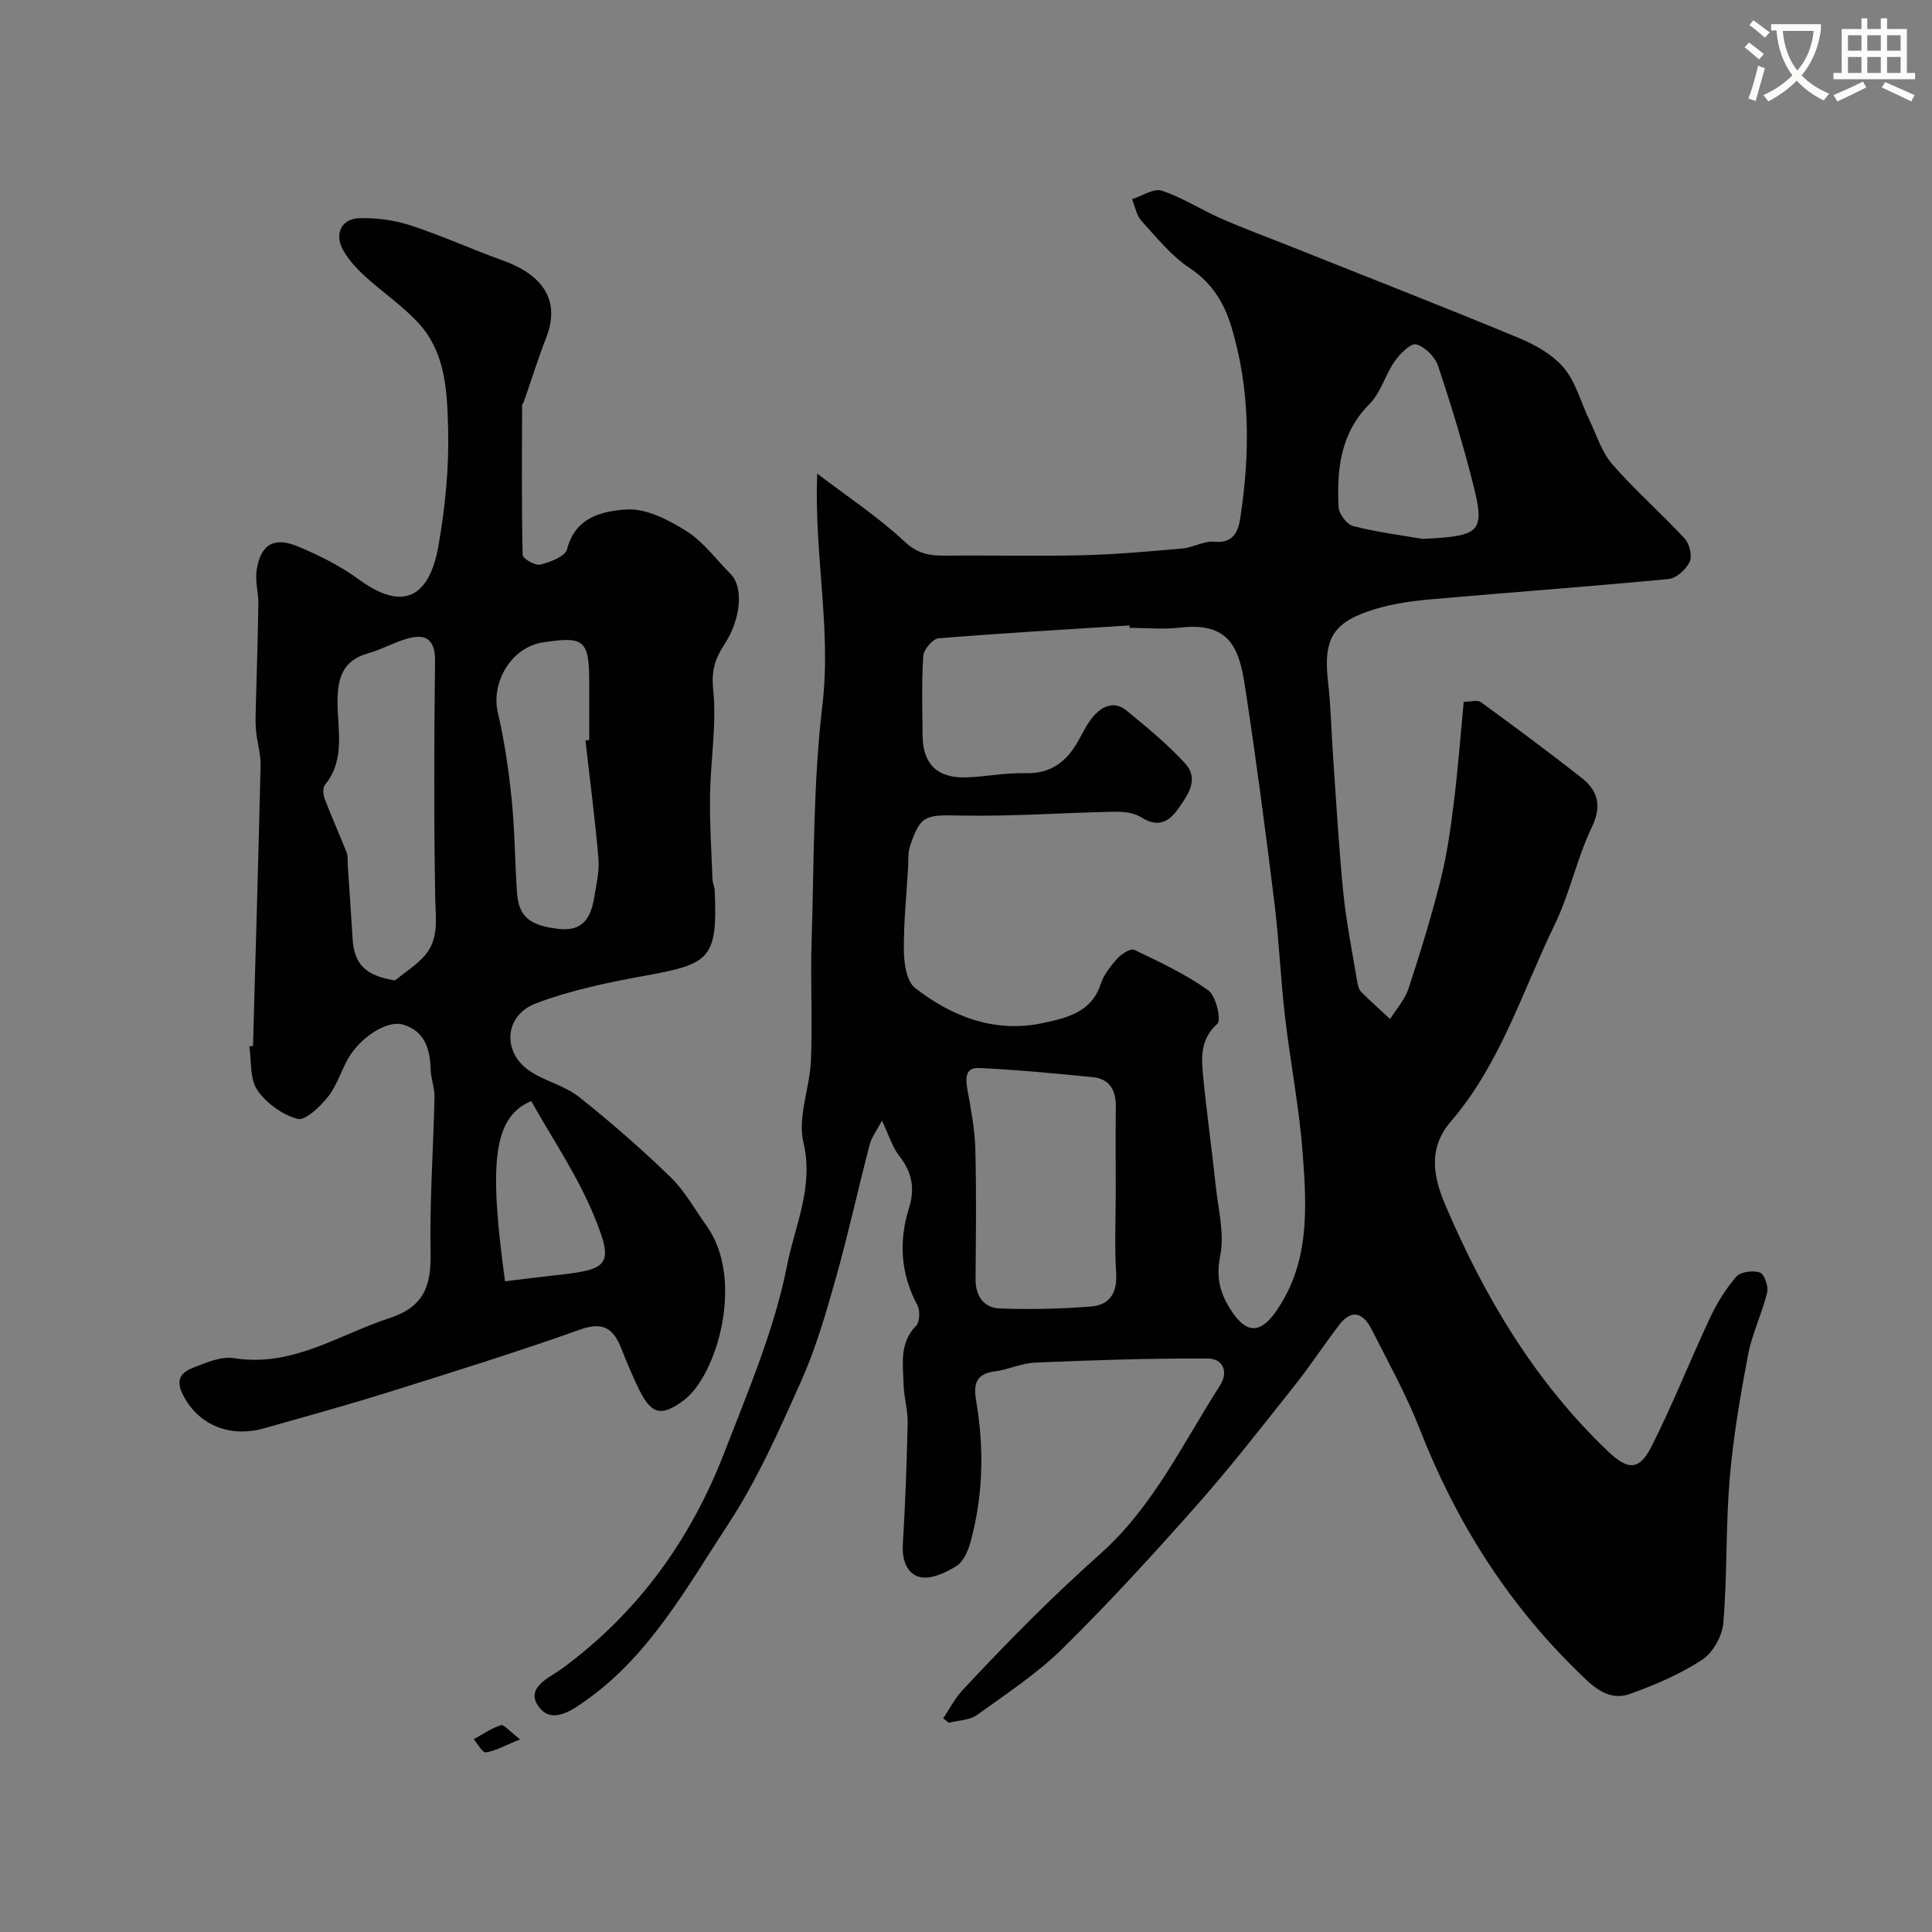
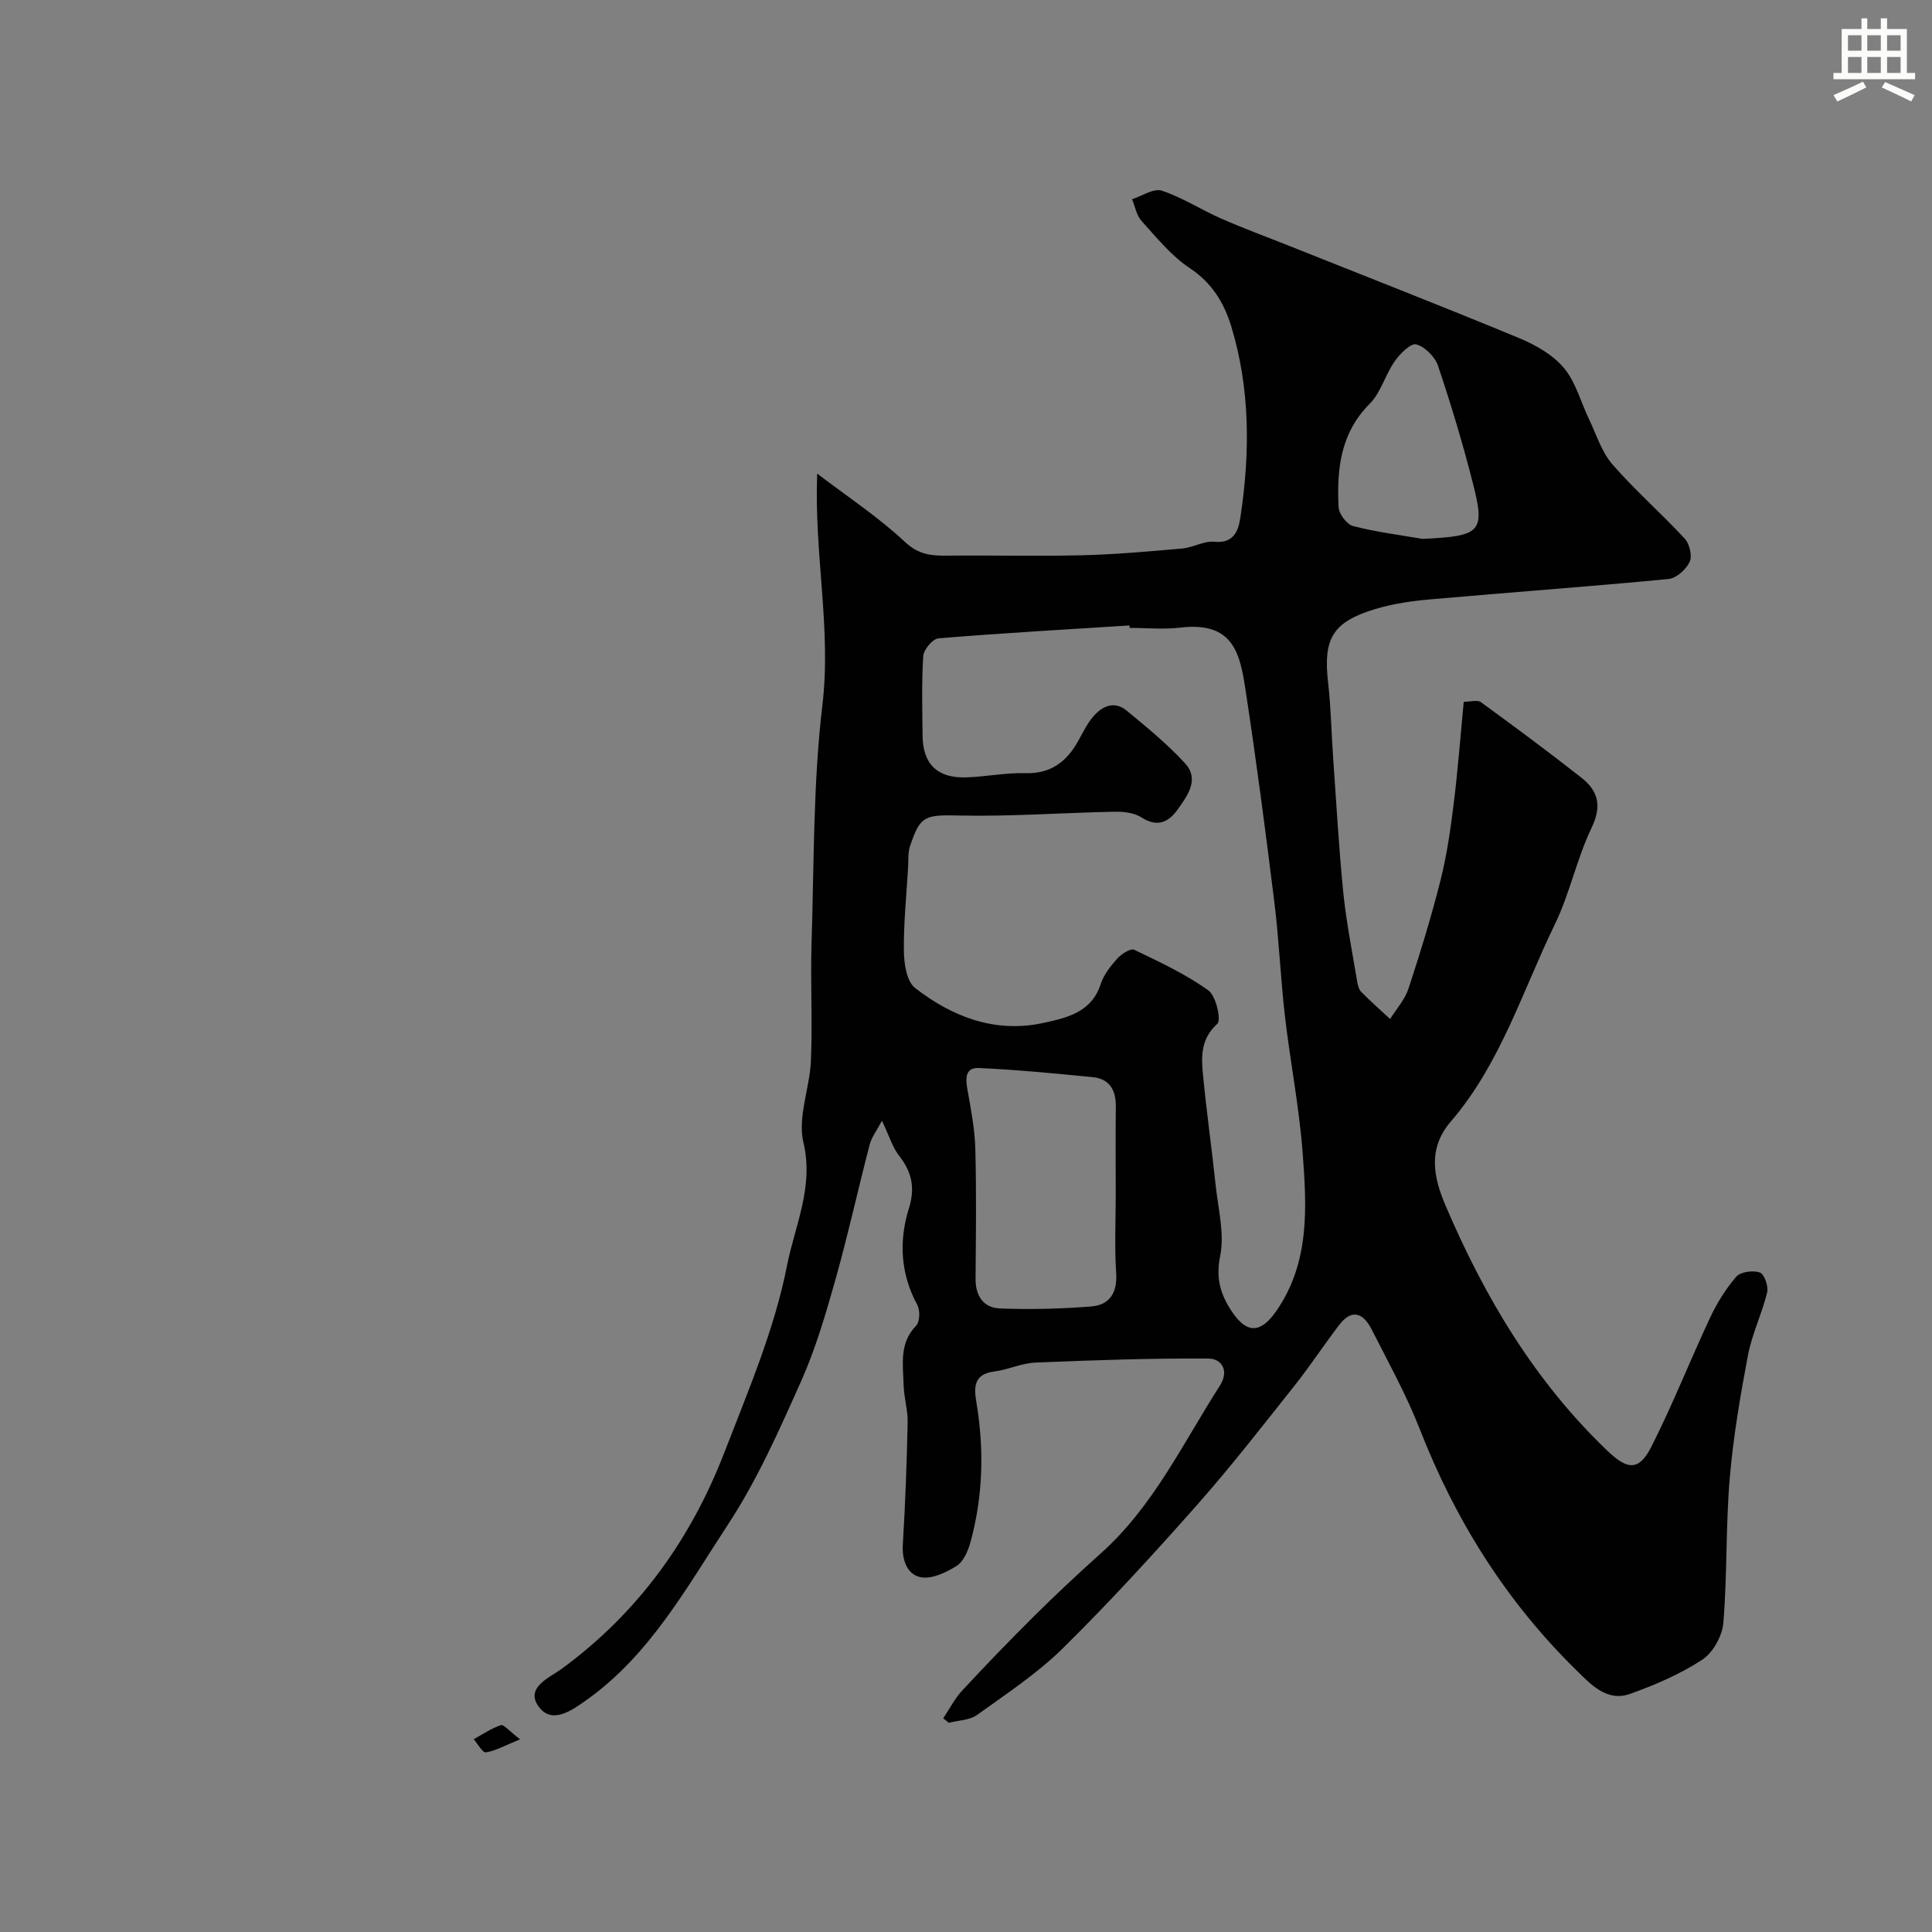
<svg xmlns="http://www.w3.org/2000/svg" enable-background="new 0 0 400 400" viewBox="0 0 400 400">
  <rect x="0" y="0" width="400" height="400" fill="#808080" stroke="none" />
-   <path d="m362.1 8.8c1.1.8 2.1 1.6 3.1 2.4l-1 1.1c-1.3-1.1-2.3-2-3-2.5zm1.9 4.8c.5.2.9.4 1.4.5-.6 2.3-1.3 4.5-1.9 6.8l-1.5-.5c.8-2.1 1.4-4.3 2-6.8zm-1-9.4c1.3.9 2.4 1.8 3.4 2.5l-1 1.1c-1.4-1.2-2.4-2.1-3.2-2.6zm3.7 2.2v-1.4h10.3v1.2c-.5 3.6-1.8 6.8-4 9.4 1.5 1.6 3.4 2.8 5.7 3.8-.3.4-.7.8-1.1 1.4-2.3-1.1-4.1-2.5-5.6-4.1-1.6 1.6-3.6 3.1-5.9 4.3-.3-.5-.7-.9-1-1.3 2.4-1.1 4.4-2.5 6-4.1-1.9-2.5-3-5.6-3.3-9.3h-1.1zm8.8 0h-6.4c.3 3.3 1.3 6 3 8.2 2-2.2 3.1-5.1 3.4-8.2z" fill="#fbfcfa" />
  <path d="m385.3 3.8h1.3v2.2h2.8v-2.2h1.3v2.2h4.1v9.1h1.7v1.3h-16.9v-1.3h1.7v-9.1h4.1v-2.2zm.4 13.1.7 1.2c-1.8.9-3.8 1.9-6 2.9-.2-.4-.5-.8-.8-1.3 2.3-1 4.3-1.9 6.1-2.8zm-3.1-6.4h2.8v-3.2h-2.8zm0 4.6h2.8v-3.3h-2.8zm4-4.6h2.8v-3.2h-2.8zm0 4.6h2.8v-3.3h-2.8zm3.7 1.9c2.1.9 4.1 1.8 6.1 2.7l-.7 1.3c-2.2-1.1-4.2-2-6.1-2.9zm3.2-9.7h-2.8v3.2h2.8zm-2.8 7.8h2.8v-3.3h-2.8z" fill="#fbfcfa" />
  <g fill="#010102">
    <path d="m195.28 355.77c1.3-1.94 2.38-4.08 3.94-5.77 4.88-5.26 9.87-10.43 14.96-15.48 4.46-4.42 9.05-8.72 13.73-12.91 10.87-9.71 16.98-22.76 24.65-34.72 1.98-3.08.41-5.61-2.42-5.62-11.94-.07-23.88.34-35.81.84-2.86.12-5.64 1.49-8.51 1.85-4.35.56-4.17 3.4-3.65 6.49 1.61 9.7 1.36 19.34-1.24 28.83-.5 1.81-1.44 4.02-2.88 4.93-2.18 1.38-5.18 2.79-7.46 2.33-2.75-.56-3.87-3.5-3.67-6.75.51-8.42.82-16.86 1-25.3.05-2.59-.78-5.19-.84-7.8-.11-4.23-.94-8.59 2.59-12.21.78-.8.85-3.19.25-4.3-3.5-6.47-3.84-13.28-1.74-20.01 1.35-4.34.57-7.56-2.07-10.95-1.33-1.71-1.98-3.96-3.51-7.19-1.07 2.04-2.15 3.42-2.55 4.97-2.41 9.24-4.45 18.59-7.04 27.78-2.02 7.17-4.12 14.41-7.15 21.19-4.52 10.11-9.05 20.38-15.09 29.59-8.57 13.05-16.21 27.11-29.41 36.46-2.94 2.08-7.13 5.13-9.88 1.25-2.78-3.92 2.39-5.98 4.75-7.71 15.85-11.59 26.79-26.83 33.77-44.91 4.91-12.71 10.37-25.46 12.96-38.7 1.6-8.14 5.58-16.22 3.38-25.42-1.25-5.23 1.33-11.29 1.56-17 .33-8.15-.13-16.33.13-24.49.52-16.37.31-32.85 2.24-49.07 1.88-15.81-1.74-31.15-1.08-47.92 6.3 4.81 12.67 9 18.16 14.14 2.79 2.61 5.35 2.88 8.61 2.85 9.35-.1 18.71.15 28.06-.08 6.93-.17 13.86-.79 20.77-1.4 2.24-.2 4.5-1.61 6.64-1.4 4.07.41 4.97-2.36 5.37-4.99 2.02-13.29 2.07-26.57-1.87-39.56-1.48-4.88-3.99-9.05-8.62-12.11-3.81-2.53-6.84-6.31-9.97-9.76-1.04-1.15-1.33-2.98-1.96-4.5 2.08-.65 4.48-2.32 6.16-1.76 4.25 1.4 8.1 3.93 12.24 5.75 4.74 2.08 9.62 3.87 14.43 5.79 15.78 6.3 31.61 12.47 47.31 18.98 3.4 1.41 6.97 3.44 9.27 6.18 2.46 2.93 3.49 7.06 5.21 10.63 1.52 3.16 2.59 6.75 4.82 9.32 4.69 5.39 10.13 10.13 14.99 15.39 1 1.08 1.59 3.6 1.01 4.82-.74 1.57-2.76 3.39-4.38 3.54-16.37 1.57-32.78 2.75-49.16 4.2-3.88.34-7.82.89-11.53 2.01-8.89 2.68-10.82 6.14-9.78 15.23.58 5.09.67 10.24 1.03 15.36.66 9.36 1.18 18.74 2.11 28.08.62 6.15 1.85 12.23 2.86 18.34.13.78.33 1.72.85 2.25 1.92 1.95 3.98 3.76 5.99 5.63 1.29-2.08 3.04-4 3.79-6.26 2.43-7.39 4.72-14.84 6.62-22.37 1.31-5.18 2.08-10.53 2.74-15.84.87-6.99 1.4-14.02 2.09-21.21 1.4 0 2.83-.45 3.55.07 7.01 5.1 13.97 10.27 20.79 15.62 3.47 2.72 4.32 5.83 2.15 10.35-3.08 6.42-4.52 13.63-7.63 20.04-6.72 13.83-11.25 28.86-21.52 40.8-4.84 5.63-3.62 11.52-1.1 17.43 8.1 18.97 18.5 36.44 33.57 50.82 4.18 3.98 6.51 4.11 9.08-.98 4.39-8.68 7.96-17.77 12.09-26.58 1.43-3.05 3.26-6.02 5.45-8.55.89-1.02 3.47-1.35 4.88-.86.92.32 1.82 2.87 1.51 4.13-1.07 4.39-3.13 8.57-3.97 12.99-1.61 8.49-3.07 17.05-3.79 25.65-.83 9.89-.49 19.88-1.31 29.77-.22 2.71-2.15 6.18-4.39 7.64-4.57 2.99-9.75 5.21-14.92 7.06-4.8 1.72-8.14-1.98-11.09-4.87-14.53-14.22-25.08-31.04-32.47-49.99-2.76-7.07-6.49-13.77-9.93-20.57-1.66-3.29-4.03-4.49-6.72-.97-3.18 4.15-6.05 8.54-9.3 12.63-6.58 8.28-13.07 16.65-20.07 24.57-8.99 10.16-18.17 20.2-27.82 29.72-5.32 5.25-11.7 9.45-17.8 13.84-1.54 1.11-3.88 1.11-5.85 1.63-.38-.34-.77-.63-1.16-.92zm38.6-225.77c-.01-.17-.02-.34-.03-.51-13.19.84-26.38 1.59-39.55 2.67-1.19.1-3.07 2.34-3.15 3.68-.36 5.47-.19 10.99-.14 16.48.06 5.83 3.02 8.79 8.92 8.63 4.1-.11 8.21-.99 12.29-.87 5.36.17 8.65-2.4 11.06-6.76.95-1.71 1.82-3.53 3.08-4.99 1.86-2.16 4.37-3.29 6.88-1.22 4.2 3.46 8.46 6.94 12.12 10.94 3.03 3.31.5 6.68-1.54 9.55-1.89 2.64-4.19 3.75-7.49 1.64-1.52-.98-3.75-1.22-5.65-1.18-10.6.21-21.21 1-31.79.79-7.28-.15-8.34-.16-10.49 6.37-.45 1.37-.3 2.94-.39 4.42-.34 5.76-.94 11.52-.87 17.28.03 2.61.57 6.26 2.3 7.61 7.72 6.02 16.63 9.42 26.56 7.26 4.74-1.03 9.98-2.14 11.88-8.03.63-1.95 2.04-3.74 3.44-5.3.85-.95 2.76-2.17 3.5-1.82 5.27 2.52 10.62 5.03 15.35 8.4 1.59 1.13 2.73 6.15 1.86 6.93-3.44 3.1-3.33 6.75-2.97 10.49.73 7.66 1.82 15.29 2.63 22.94.52 4.9 1.87 10.03.93 14.67-.94 4.63.09 7.97 2.42 11.46 3.07 4.61 5.93 4.58 9.14-.01 7.05-10.07 6.37-21.55 5.52-32.85-.71-9.44-2.57-18.8-3.66-28.22-.91-7.84-1.22-15.74-2.19-23.57-1.8-14.58-3.71-29.15-5.92-43.67-1.17-7.69-2.38-14.6-13.55-13.27-3.46.41-7 .06-10.5.06zm-2.88 117.14c0-5.98-.06-11.97.02-17.95.05-3.43-1.23-5.83-4.81-6.18-7.81-.77-15.63-1.52-23.46-1.89-3.07-.15-2.84 2.29-2.42 4.65.71 4 1.49 8.04 1.6 12.08.24 8.97.12 17.95.05 26.93-.03 3.54 1.68 5.99 5.02 6.12 6.29.24 12.63.09 18.91-.41 3.79-.3 5.44-2.78 5.18-6.88-.36-5.48-.09-10.98-.09-16.47zm63.52-135.57c12.12-.57 13.02-1.37 10.41-11.59-2.08-8.17-4.52-16.27-7.21-24.26-.63-1.86-2.71-3.94-4.51-4.42-1.13-.3-3.37 1.95-4.46 3.51-1.95 2.79-2.86 6.47-5.18 8.8-6.08 6.1-6.81 13.58-6.43 21.39.07 1.4 1.7 3.57 2.99 3.91 4.71 1.23 9.58 1.83 14.39 2.66z" />
-     <path d="m52.38 216.57c.54-19.36 1.12-38.73 1.57-58.09.06-2.41-.73-4.82-.95-7.25-.16-1.84-.06-3.7-.02-5.55.17-6.89.42-13.77.51-20.66.03-2.29-.69-4.64-.37-6.87.78-5.36 3.53-7.1 8.52-5.03 4.43 1.84 8.84 4.05 12.69 6.87 9.03 6.61 14.55 3.84 16.46-7.06 1.38-7.88 2.18-15.99 1.99-23.97-.18-7.55-.43-15.65-5.88-21.78-3.32-3.74-7.64-6.59-11.35-10-1.73-1.59-3.43-3.41-4.54-5.45-1.83-3.35-.31-6.46 3.43-6.56 3.52-.09 7.23.41 10.58 1.5 6.48 2.12 12.72 4.97 19.14 7.28 8.02 2.89 11.99 8.07 8.93 15.95-1.69 4.33-3.07 8.78-4.6 13.17-.1.3-.39.58-.39.87-.03 10.32-.13 20.65.11 30.97.02.75 2.62 2.25 3.67 1.98 2.05-.51 5.16-1.7 5.53-3.18 1.68-6.75 7.49-7.92 12.32-8.23 4.07-.26 8.72 2.17 12.42 4.5 3.5 2.21 6.11 5.84 9.11 8.85 2.75 2.76 2.14 9.41-1.31 14.64-1.92 2.92-2.69 5.44-2.29 9.32.74 7.15-.54 14.48-.65 21.74-.09 5.82.28 11.65.5 17.47.03.81.42 1.6.46 2.4.65 14.35-1.14 15.21-14.84 17.69-7.47 1.36-15.03 2.95-22.11 5.62-6.79 2.56-7.11 10.41-1.03 14.24 3.14 1.98 7.03 2.89 9.89 5.16 6.56 5.21 12.9 10.74 18.91 16.57 3 2.91 5.1 6.75 7.56 10.21 7.86 11.04 2.11 30.94-4.84 36.07-4.61 3.4-6.64 2.88-9.18-2.25-1.37-2.77-2.55-5.64-3.69-8.52-1.6-4.02-3.67-5.65-8.46-3.94-13.17 4.68-26.52 8.84-39.86 13.02-8.48 2.66-17.06 5.01-25.62 7.44-7.42 2.1-13.94-.94-16.94-7.17-1.52-3.15.03-4.52 2.23-5.37 2.69-1.05 5.79-2.4 8.45-1.98 12.1 1.95 21.68-4.86 32.27-8.32 7.05-2.3 8.57-6.67 8.44-13.43-.21-10.75.57-21.52.81-32.29.04-1.92-.75-3.84-.8-5.77-.12-4.28-1.29-7.98-5.77-9.26-3.38-.96-9 2.82-11.43 7.25-1.41 2.58-2.3 5.54-4.11 7.78-1.63 2.01-4.65 4.94-6.26 4.5-3.14-.85-6.47-3.26-8.32-5.97-1.57-2.32-1.18-5.97-1.65-9.03.24-.05.5-.07.76-.08zm29.38-13.58c2.09-1.7 4.45-3.16 6.19-5.16 2.98-3.43 2.24-7.63 2.16-11.87-.29-16.32-.24-32.66-.04-48.99.05-4.06-1.42-5.78-5.19-4.89-2.96.7-5.68 2.35-8.63 3.17-5.05 1.41-6.3 4.78-6.37 9.63-.08 5.93 1.78 12.25-2.61 17.64-.48.59-.38 2.01-.05 2.86 1.43 3.74 3.07 7.39 4.55 11.12.29.74.17 1.64.22 2.46.34 5.08.69 10.16 1 15.25.33 5.47 2.65 7.77 8.77 8.78zm39.45-49.69c.26-.03.53-.06.79-.09 0-3.83 0-7.66 0-11.49 0-9.24-.89-10.04-9.6-8.72-6.51.99-10.82 8.23-9.31 14.63 1.37 5.84 2.23 11.83 2.84 17.81.65 6.39.67 12.85 1.1 19.27.34 5.13 2.67 6.95 8.75 7.62 4.83.53 6.53-2.3 7.2-6.3.45-2.73 1.15-5.54.92-8.25-.69-8.18-1.77-16.32-2.69-24.48zm-16.65 111.98c3.48-.42 6.99-.88 10.5-1.26 11.13-1.2 12.15-2.07 7.85-12.48-3.42-8.28-8.59-15.83-12.93-23.58-7.77 3.33-8.85 12.37-5.42 37.32z" />
    <path d="m107.68 360.11c-3.22 1.31-5.1 2.4-7.09 2.7-.69.1-1.67-1.76-2.52-2.72 1.86-1.02 3.65-2.27 5.63-2.91.62-.2 1.77 1.25 3.98 2.93z" />
  </g>
</svg>